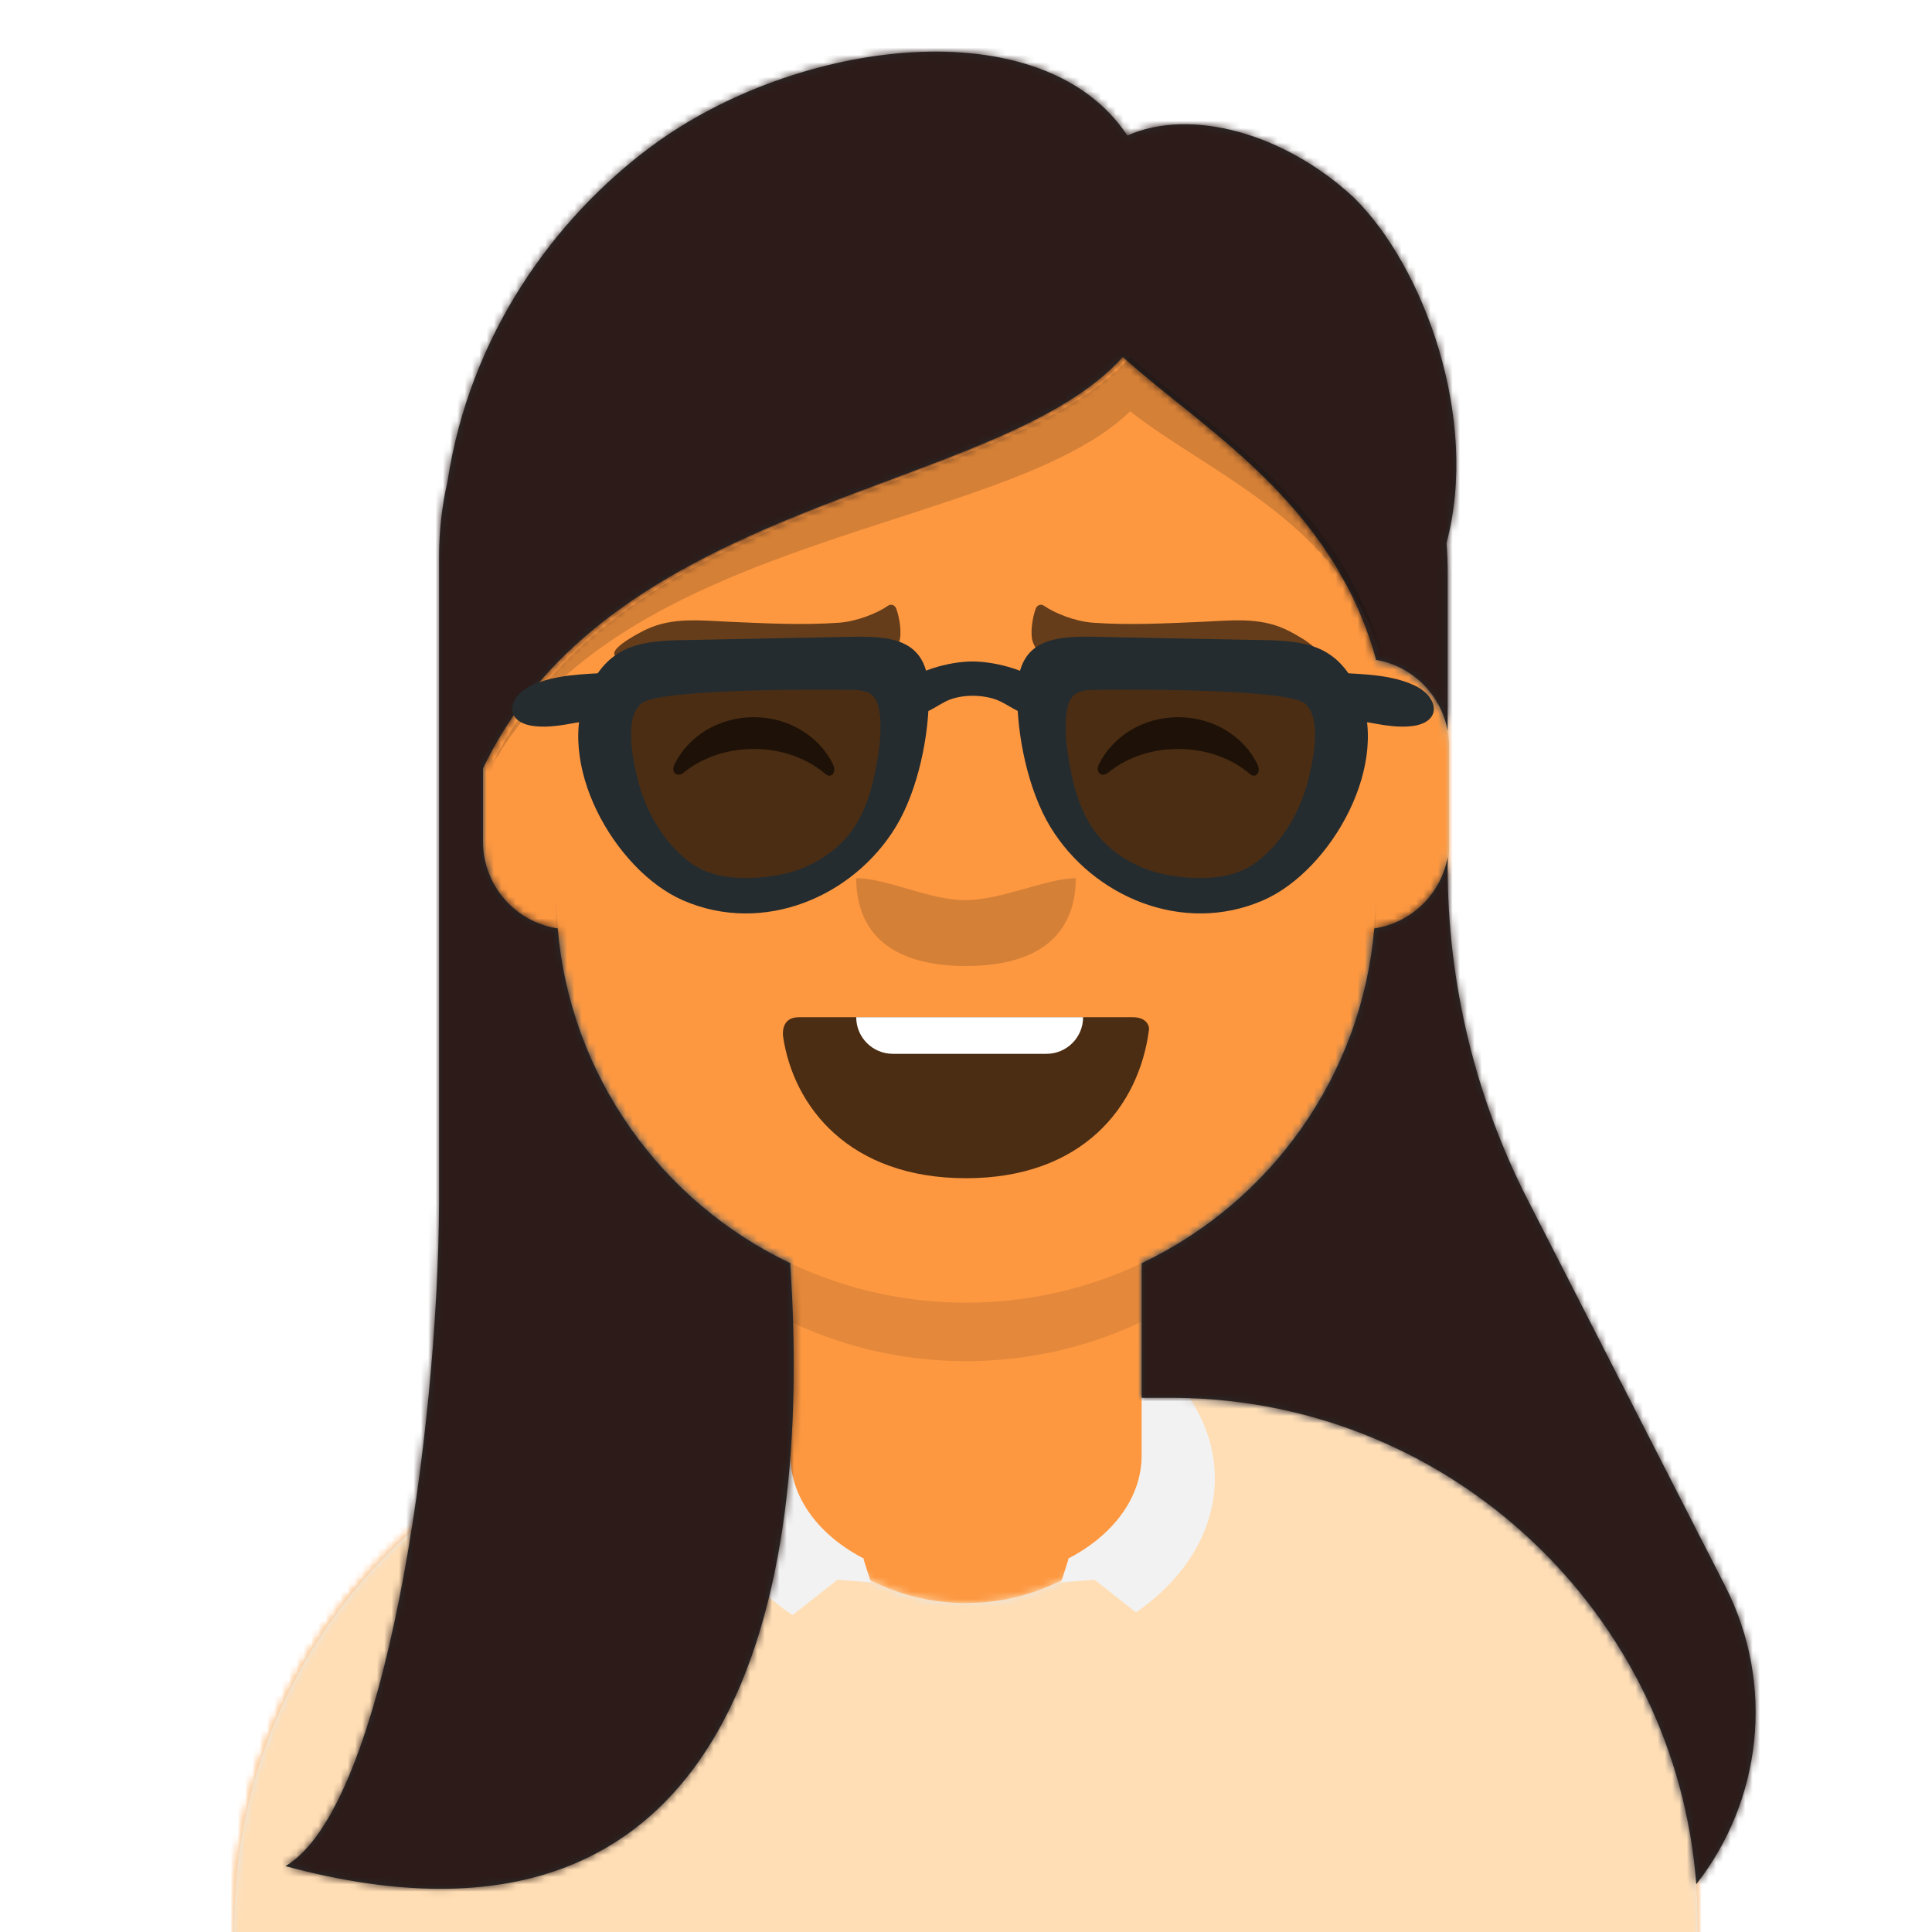
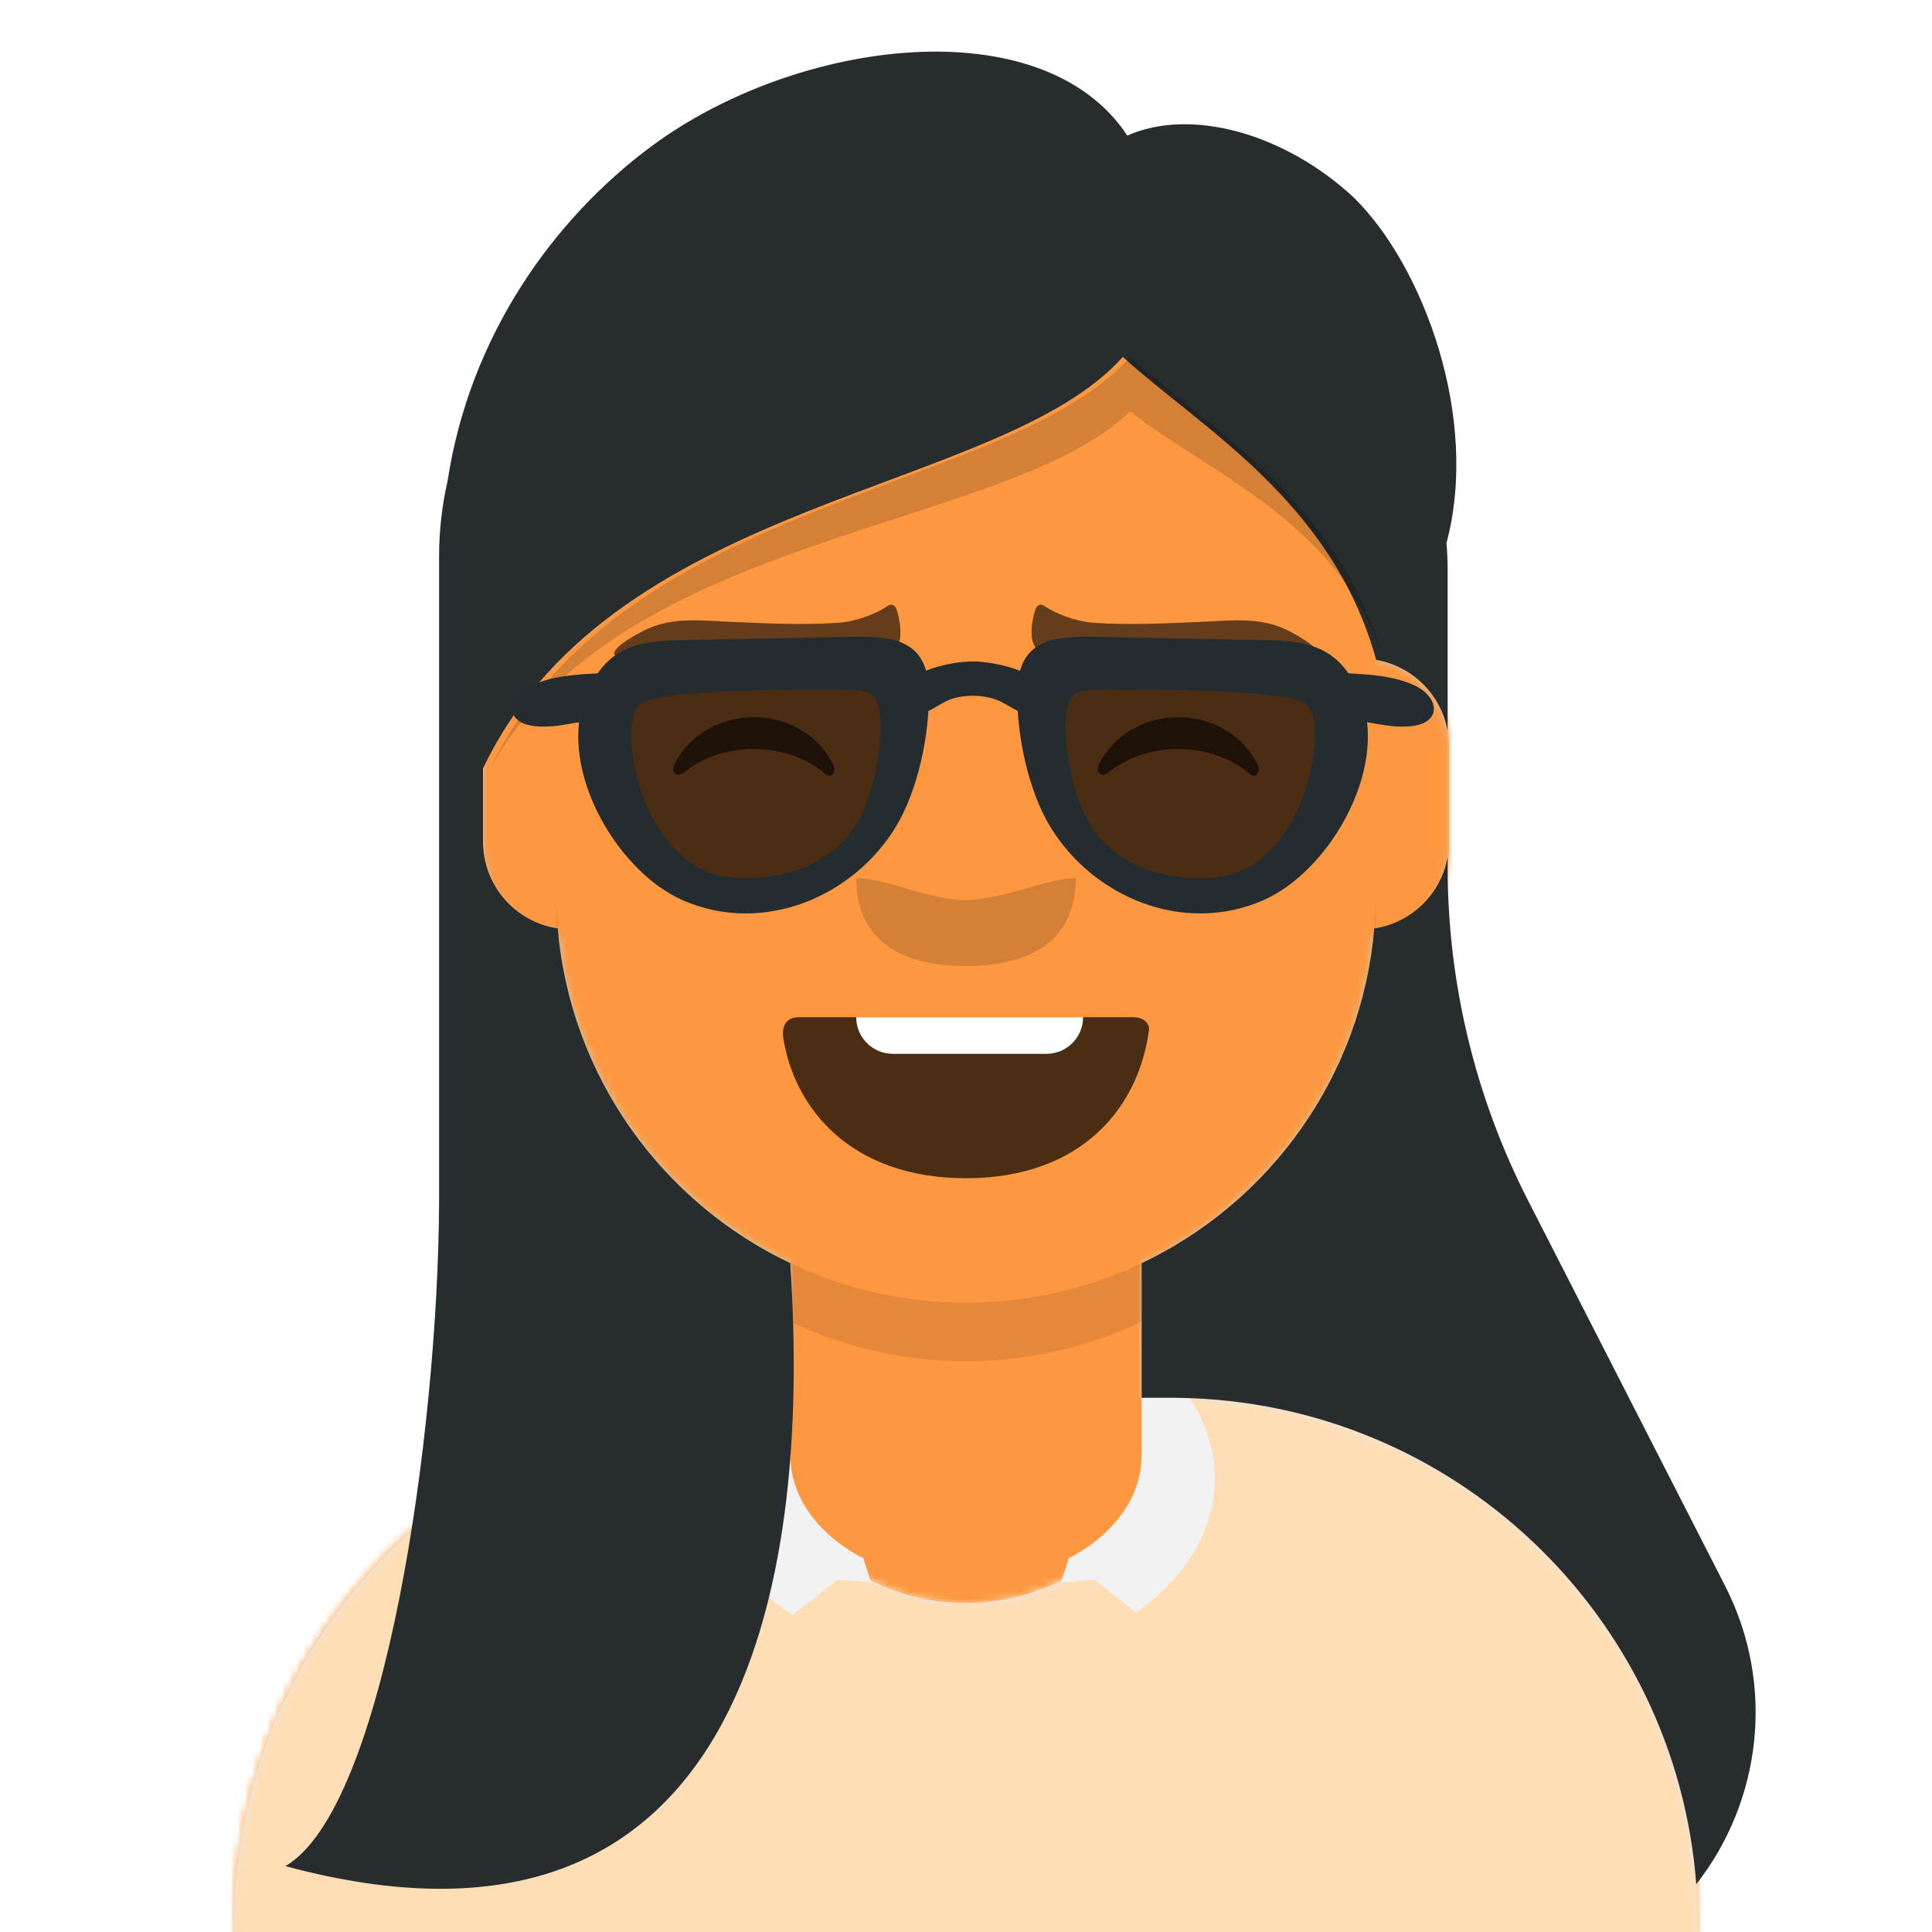
<svg xmlns="http://www.w3.org/2000/svg" xmlns:xlink="http://www.w3.org/1999/xlink" width="264px" height="264px" viewBox="0 8 264 264" version="1.1">
  <title id="transparent_Title">Avataaar/Default</title>
  <desc>Created with python_avatars</desc>
  <defs>
    <path d="M100,0 C130.928,-5.68137151e-15 156,25.072 156,56 L156.001,62.166 C161.676,63.119 166,68.054 166,74 L166,88 C166,94.052 161.519,99.058 155.694,99.881 C153.628,119.686 141.238,136.422 124.001,144.61 L124,163 L128,163 C167.765,163 200,195.235 200,235 L200,244 L0,244 L0,235 C-4.86974701e-15,195.235 32.235,163 72,163 L76,163 L76,144.611 C58.763,136.422 46.372,119.687 44.305,99.881 C38.481,99.058 34,94.052 34,88 L34,74 C34,68.054 38.325,63.118 44,62.166 L44,56 C44,25.072 69.072,5.68137151e-15 100,0 Z" id="transparent_path-1" />
    <path d="M83,36.348 C83,52.629 105.162,65.828 132.5,65.828 C159.838,65.828 182,52.629 182,36.348 C182,34.985 181.845,33.645 181.544,32.331 C210.784,41.488 232,68.792 232,101.052 L232,110 L32,110 L32,101.052 C32,68.397 53.739,40.82 83.534,32.002 C83.182,33.421 83,34.871 83,36.348 Z" id="transparent_path-3" />
    <rect id="transparent_path-5" x="0" y="0" width="264" height="280" />
    <path d="M74,0 C114.869,0 148,33.131 148,74 L148,84.148 L148,197.608 C135.525,187.237 119.491,181 102,181 L102,181 L98,181 L98,162.611 C115.531,154.283 128.048,137.115 129.791,116.867 C135.569,116.002 140,111.019 140,105 L140,105 L140,92 C140,87.354 137.359,83.324 133.497,81.33 C132.724,81.05 131.952,80.748 131.181,80.426 C130.795,80.32 130.401,80.233 130,80.166 L130,80.166 L130,79.917 C117.224,74.234 104.878,63.071 96.11,47.885 C93.175,42.801 90.831,37.595 89.066,32.397 C80.431,42.941 67.745,53.602 52.342,62.495 C42.778,68.017 33.147,72.291 24,75.266 L24,137.247 C29.602,148.318 38.773,157.278 50,162.611 L50,162.611 L50,181 L46,181 C38.327,181 30.935,182.2 24,184.423 L24,230 C24,244.106 13.569,255.776 0,257.716 L0,74 C0,33.131 33.131,0 74,0 Z" id="transparent_path-7" />
  </defs>
  <g id="transparent_Avataaar/Default" stroke="none" stroke-width="1" fill="none" fill-rule="evenodd">
    <g id="transparent_Body" transform="translate(32, 36)">
      <mask id="transparent_mask-2" fill="white">
        <use xlink:href="#transparent_path-1" />
      </mask>
      <use fill="#D0C6AC" xlink:href="#transparent_path-1" />
      <g id="transparent_Skin-Color" mask="url(#transparent_mask-2)" fill="#FD9841">
        <g transform="translate(-32, 0)" id="transparent_Color">
          <rect x="0" y="0" width="264" height="244" />
        </g>
      </g>
      <path d="M44,94 C44,124.928 69.072,150 100,150 C130.928,150 156,124.928 156,94 L156,94 L156,102 C156,132.928 130.928,158 100,158 C69.072,158 44,132.928 44,102 Z" id="transparent_Neck-Shadow" fill-opacity="0.1" fill="#000000" mask="url(#transparent_mask-2)" />
    </g>
    <g id="transparent_Clothing" transform="translate(0, 170)">
      <defs>
        <path d="M160,29.052 C199.765,29.052 232,61.287 232,101.052 L232,110 L32,110 L32,101.052 C32,61.287 64.235,29.052 104,29.052 L105.192,29.052 C105.065,30.036 105,31.037 105,32.052 C105,45.859 117.088,57.052 132,57.052 C146.912,57.052 159,45.859 159,32.052 C159,31.037 158.935,30.036 158.808,29.052 L160,29.052 Z" id="collar_sweater_path-1" />
      </defs>
      <g id="collar_sweater_Clothing/Collar-+-Sweater" stroke="none" stroke-width="1" fill="none" fill-rule="evenodd">
        <mask id="collar_sweater_mask-2" fill="white">
          <use xlink:href="#collar_sweater_path-1" />
        </mask>
        <use id="collar_sweater_Clothes" fill="#E6E6E6" xlink:href="#collar_sweater_path-1" />
        <g id="collar_sweater_Fabric-Color" mask="url(#collar_sweater_mask-2)" fill="#FFDEB5">
          <rect id="collar_sweater_🖍Color" x="0" y="0" width="264" height="110" />
        </g>
        <path d="M118.078,50.996 L118,51.057 L119,54.208 L114.421,53.875 L108.309,58.692 C101.362,54.08 97,47.426 97,40.028 C97,32.74 101.233,26.174 108,21.572 L108,36.877 C108,42.7 111.978,47.853 118.078,50.996 Z M166,40.028 C166,47.233 161.863,53.733 155.229,58.327 L149.58,53.875 L145,54.208 L146,51.057 L146.015,51.066 L145.923,50.995 C152.023,47.853 156,42.7 156,36.877 L156.001,22.28 C162.182,26.836 166,33.106 166,40.028 Z" id="collar_sweater_Collar" fill="#F2F2F2" />
      </g>
    </g>
    <g id="transparent_Face" transform="translate(76, 82)" fill="#000000">
      <g id="transparent_Mouth" transform="translate(2, 52)">
        <g id="big_smile_Mouth/Big Smile" stroke="none" stroke-width="1" fill="none" fill-rule="evenodd">
          <path d="M29,15.609 C30.41,25.231 38.062,35 54,35 C69.938,35 77.646,25.183 79,14.739 C79.101,14.34 78.775,13 76.826,13 C56.838,13 41.74,13 31.174,13 C29.383,13 28.87,14.24 29,15.609 Z" id="big_smile_Mouth" fill-opacity=".7" fill="#000" />
          <path d="M70,13 C70,15.761 67.761,18 65,18 L44,18 C41.239,18 39,15.761 39,13 L70,13 Z" id="big_smile_Path" fill="#FFF" />
        </g>
      </g>
      <g id="transparent_Nose" transform="translate(28, 40)" fill-opacity="0.16">
        <g id="wide_Nose/Wide" stroke="none" stroke-width="1" fill="none" fill-rule="evenodd">
          <path d="M13,6 C13,12.627 16.828,18 28,18 C39.172,18 43,12.627 43,6 C39.036,6 32.897,9 27.838,9 C23.079,9 17.101,6 13,6 Z" id="wide_Nose" fill-opacity=".16" fill="#000" />
        </g>
      </g>
      <g id="transparent_Eyes" transform="translate(0, 8)">
        <g id="happy_Eyes/Happy-😁" stroke="none" stroke-width="1" fill="none" fill-rule="evenodd" fill-opacity="0.6">
          <path d="M16.16,22.447 C18.007,18.649 22.164,16 26.998,16 C31.814,16 35.959,18.63 37.815,22.407 C38.367,23.529 37.582,24.447 36.791,23.767 C34.34,21.66 30.859,20.344 26.998,20.344 C23.257,20.344 19.874,21.579 17.438,23.572 C16.547,24.3 15.62,23.558 16.16,22.447 Z" id="happy_Squint" fill="#000000" />
          <path d="M74.16,22.447 C76.007,18.649 80.164,16 84.998,16 C89.814,16 93.959,18.63 95.815,22.407 C96.367,23.529 95.582,24.447 94.791,23.767 C92.34,21.66 88.859,20.344 84.998,20.344 C81.257,20.344 77.874,21.579 75.438,23.572 C74.547,24.3 73.62,23.558 74.16,22.447 Z" id="happy_Squint" fill="#000000" />
        </g>
      </g>
      <g id="transparent_Eyebrow" fill-opacity="0.6">
        <g id="flat_natural_Eyebrow/Natural/Flat-Natural" stroke="none" stroke-width="1" fill="none" fill-rule="evenodd" fill-opacity="0.6">
          <path d="M38.569,10.702 C33.587,11.238 28.655,11.134 23.656,11.101 C19.823,11.076 15.92,10.689 12.325,12.509 C11.636,12.857 7.877,14.945 8.003,16.011 C8.104,16.863 12.013,18.064 12.717,18.284 C16.428,19.445 19.924,18.928 23.687,18.57 C28.302,18.132 32.914,18.175 37.532,17.874 C40.642,17.672 45.422,16.977 46.829,13.148 C47.253,11.995 46.815,9.734 46.307,8.506 C46.105,8.018 45.563,7.85 45.169,8.149 C43.756,9.222 40.985,10.443 38.569,10.702" id="flat_natural_Fill-10" fill="#000000" transform="translate(27.5, 13.5) rotate(2) translate(-27.5, -13.5) " />
          <path d="M95.569,10.702 C90.587,11.238 85.655,11.134 80.656,11.101 C76.823,11.076 72.92,10.689 69.325,12.509 C68.636,12.857 64.877,14.945 65.003,16.011 C65.104,16.863 69.013,18.064 69.717,18.284 C73.428,19.445 76.924,18.928 80.687,18.57 C85.302,18.132 89.914,18.175 94.532,17.874 C97.642,17.672 102.422,16.977 103.829,13.148 C104.253,11.995 103.815,9.734 103.307,8.506 C103.105,8.018 102.563,7.85 102.169,8.149 C100.756,9.222 97.985,10.443 95.569,10.702" id="flat_natural_Fill-10" fill="#000000" transform="translate(84.5, 13.5) scale(-1, 1) rotate(2) translate(-84.5, -13.5) " />
        </g>
      </g>
    </g>
    <g id="transparent_Top">
      <defs>
        <path d="M115.047,11.522 C123.697,7.681 136.518,11.182 146,20 C155.566,29.416 163.201,50.2 158.657,67.207 C158.762,68.471 158.815,69.75 158.815,71.041 L158.815,92.892 C157.934,87.918 153.989,84.003 149,83.166 L149,83 C142.963,61.462 125.227,51.578 114.427,41.775 C97.707,60.484 45.874,60.736 27.545,96.893 L27,98 L27,108 C27,114.019 31.431,119.003 37.209,119.867 C38.952,140.115 51.469,157.283 69,165.611 L68.999,166 C68.999,166 69,166 69,166 C71.93,209.855 62.358,264.797 0,248 C13.642,240.016 20.847,188.781 21.001,157.287 L21,69.046 C21,65.518 21.397,62.082 22.15,58.781 C25.201,38.737 36.773,22.813 50,13 C69.905,-1.76 103.442,-6.018 115.047,11.522 Z M158.815,110.108 L158.815,111.47 C158.815,127.299 162.573,142.901 169.778,156.994 L196.727,209.701 C203.69,223.321 201.645,239.175 192.789,250.471 C189.995,213.661 159.522,184.587 122.135,184.009 L121,184 L117,183.999 L117.001,165.61 C134.531,157.282 147.048,140.115 148.791,119.868 C153.877,119.107 157.921,115.152 158.815,110.108 Z" id="straight_1_path-1" />
      </defs>
      <g id="straight_1_Top/Long-Hair/Straight" stroke="none" stroke-width="1" fill="none" fill-rule="evenodd">
        <g id="straight_1_Hair" transform="translate(39, 15)">
          <mask id="straight_1_mask-2" fill="white">
            <use xlink:href="#straight_1_path-1" />
          </mask>
          <use fill="#272C2E" xlink:href="#straight_1_path-1" />
          <g id="straight_1_Hair-Color" mask="url(#straight_1_mask-2)" fill="#2C1B18">
            <g transform="translate(-39, -15)" id="straight_1_Color">
-               <rect x="0" y="0" width="264" height="280" />
-             </g>
+               </g>
          </g>
        </g>
        <path d="M188.685,96.921 L188.952,97.836 L188.761,97.268 C182.509,79.124 165.091,72.606 154.43,64.208 C137.535,80.607 84.823,80.665 67,113 C84.823,75.738 137.539,75.673 154.432,56.775 C165.044,66.413 182.367,76.129 188.685,96.921 Z M188.952,97.836 L188.959,97.857 L189,98 L189,98 L188.952,97.836 Z" id="straight_1_Shadow" fill-opacity="0.16" fill="#000000" />
        <g id="straight_1_Facial-Hair" transform="translate(49, 72)" />
        <g id="straight_1_Accessory" transform="translate(62, 85)">
          <defs>
            <filter x="-3.2%" y="-10.5%" width="106.3%" height="121.1%" filterUnits="objectBoundingBox" id="sunglasses_filter-1">
              <feOffset dx="0" dy="2" in="SourceAlpha" result="shadowOffsetOuter1" />
              <feColorMatrix values="0 0 0 0 0   0 0 0 0 0   0 0 0 0 0  0 0 0 0.1 0" type="matrix" in="shadowOffsetOuter1" result="shadowMatrixOuter1" />
              <feMerge>
                <feMergeNode in="shadowMatrixOuter1" />
                <feMergeNode in="SourceGraphic" />
              </feMerge>
            </filter>
            <linearGradient x1="50%" y1="0%" x2="50%" y2="70.506%" id="sunglasses_linearGradient-2">
              <stop stop-color="#FFFFFF" stop-opacity="0.5" offset="0%" />
              <stop stop-color="#000000" stop-opacity="0.5" offset="100%" />
            </linearGradient>
            <path d="M47.01,6.277 C49.521,6.301 50.708,6.726 51.136,9.392 C51.569,12.092 51.148,15.128 50.648,17.787 C49.886,21.848 48.617,25.826 45.664,28.794 C44.109,30.358 42.212,31.603 40.194,32.454 C39.123,32.906 37.991,33.232 36.86,33.48 C36.529,33.552 33.706,33.948 35.438,33.747 C31.397,34.216 27.013,34.197 23.638,31.579 C19.898,28.678 17.337,24.086 16.211,19.513 C15.552,16.837 14.167,10.437 16.697,8.297 C19.595,5.845 47.01,6.277 47.01,6.277 L47.01,6.277 Z" id="sunglasses_path-3" />
            <linearGradient x1="50%" y1="0%" x2="50%" y2="100%" id="sunglasses_linearGradient-4">
              <stop stop-color="#FFFFFF" stop-opacity="0.5" offset="0%" />
              <stop stop-color="#000000" stop-opacity="0.5" offset="70.506%" />
            </linearGradient>
            <path d="M78.919,6.275 C76.408,6.299 75.221,6.724 74.794,9.389 C74.36,12.089 74.782,15.125 75.281,17.784 C76.044,21.845 77.313,25.824 80.265,28.792 C81.821,30.355 83.718,31.601 85.736,32.452 C86.807,32.903 87.939,33.23 89.07,33.477 C89.4,33.549 92.223,33.946 90.492,33.744 C94.533,34.214 98.917,34.195 102.292,31.577 C106.032,28.675 108.593,24.084 109.719,19.511 C110.378,16.834 111.762,10.434 109.233,8.294 C106.335,5.843 78.919,6.275 78.919,6.275 L78.919,6.275 Z" id="sunglasses_path-5" />
          </defs>
          <g id="sunglasses_Top/_Resources/Sunglasses" stroke="none" stroke-width="1" fill="none" fill-rule="evenodd">
            <g id="sunglasses_Sunglasses" filter="url(#sunglasses_filter-1)" transform="translate(8, 8)">
              <g id="sunglasses_shades">
                <use fill-opacity="0.7" fill="#000000" xlink:href="#sunglasses_path-3" />
                <use fill="url(#linearGradient-2)" style="mix-blend-mode: screen;" xlink:href="#sunglasses_path-3" />
              </g>
              <g id="sunglasses_shades">
                <use fill-opacity="0.7" fill="#000000" xlink:href="#sunglasses_path-5" />
                <use fill="url(#linearGradient-4)" style="mix-blend-mode: screen;" xlink:href="#sunglasses_path-5" />
              </g>
              <g id="sunglasses_Glasses" fill="#252C2F">
                <path d="M46.249,7.275 C48.621,7.298 49.742,7.692 50.146,10.165 C50.555,12.671 50.157,15.487 49.685,17.955 C48.965,21.723 47.767,25.415 44.978,28.169 C43.508,29.619 41.717,30.775 39.811,31.564 C38.799,31.983 37.73,32.286 36.661,32.516 C36.349,32.583 33.682,32.95 35.318,32.764 C31.501,33.199 27.36,33.182 24.172,30.753 C20.64,28.06 18.22,23.8 17.157,19.556 C16.534,17.073 15.226,11.134 17.616,9.149 C20.353,6.875 46.249,7.275 46.249,7.275 L46.249,7.275 Z M22.218,0.49 C16.777,0.678 13.147,1.634 10.463,7.069 C5.546,17.03 13.963,31.969 23.352,36.039 C34.329,40.799 46.592,35.532 52.396,26.006 C55.469,20.962 57.022,13.323 56.922,7.504 C56.795,0.076 51.607,-0.13 45.509,0.034 L22.218,0.49 Z" id="sunglasses_Frame" />
                <path d="M79.681,7.273 C77.309,7.295 76.188,7.689 75.784,10.163 C75.374,12.668 75.772,15.485 76.244,17.952 C76.965,21.72 78.163,25.412 80.952,28.166 C82.421,29.616 84.213,30.772 86.119,31.562 C87.131,31.981 88.2,32.284 89.268,32.513 C89.581,32.58 92.247,32.948 90.612,32.761 C94.429,33.197 98.57,33.179 101.757,30.75 C105.29,28.058 107.709,23.798 108.773,19.554 C109.396,17.071 110.703,11.132 108.314,9.147 C105.576,6.872 79.681,7.273 79.681,7.273 L79.681,7.273 Z M103.712,0.488 C109.152,0.675 112.783,1.632 115.466,7.067 C120.384,17.028 111.967,31.966 102.577,36.037 C91.6,40.797 79.338,35.529 73.534,26.004 C70.461,20.96 68.907,13.321 69.007,7.501 C69.135,0.074 74.323,-0.132 80.421,0.032 L103.712,0.488 Z" id="sunglasses_Frame" />
                <path d="M13.197,4.927 C9.785,5.118 5.886,5.164 2.69,6.639 C-0.695,8.201 -1.218,11.739 3.049,12.226 C4.971,12.446 6.895,12.083 8.787,11.745 C10.337,11.468 12.442,11.558 13.906,10.966 C16.636,9.862 16.46,4.74 13.197,4.927" id="sunglasses_Frame" />
                <path d="M112.735,4.927 C116.147,5.118 120.046,5.164 123.242,6.639 C126.626,8.201 127.149,11.739 122.882,12.226 C120.961,12.446 119.037,12.083 117.144,11.745 C115.595,11.468 113.49,11.558 112.025,10.966 C109.296,9.862 109.471,4.74 112.735,4.927" id="sunglasses_Frame" />
                <path d="M73.109,7.013 C71.163,4.713 66.091,3.385 62.891,3.385 C59.691,3.385 54.768,4.713 52.822,7.013 C51.841,8.172 51.807,9.724 53.508,10.451 C55.626,11.357 57.517,9.714 59.213,8.855 C61.381,7.757 64.712,7.877 66.719,8.855 C68.427,9.688 70.305,11.357 72.423,10.451 C74.124,9.724 74.091,8.172 73.109,7.013" id="sunglasses_Frame" />
              </g>
            </g>
          </g>
        </g>
      </g>
    </g>
  </g>
</svg>